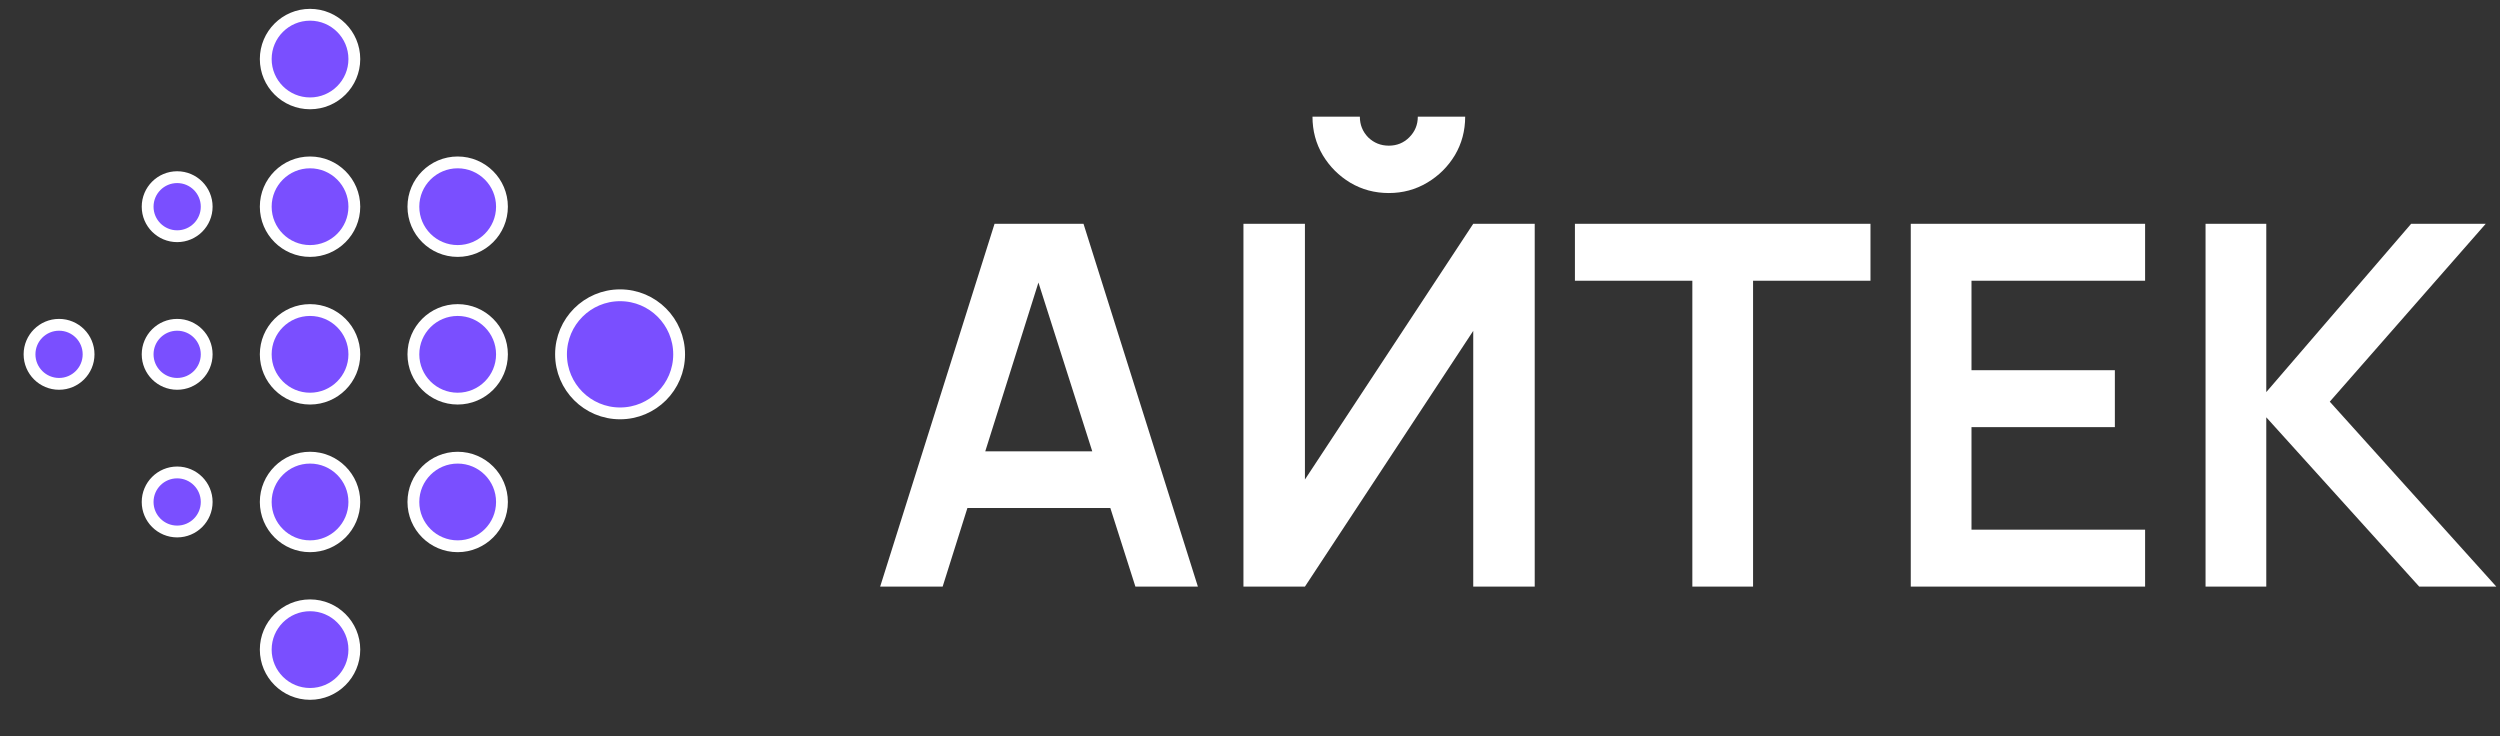
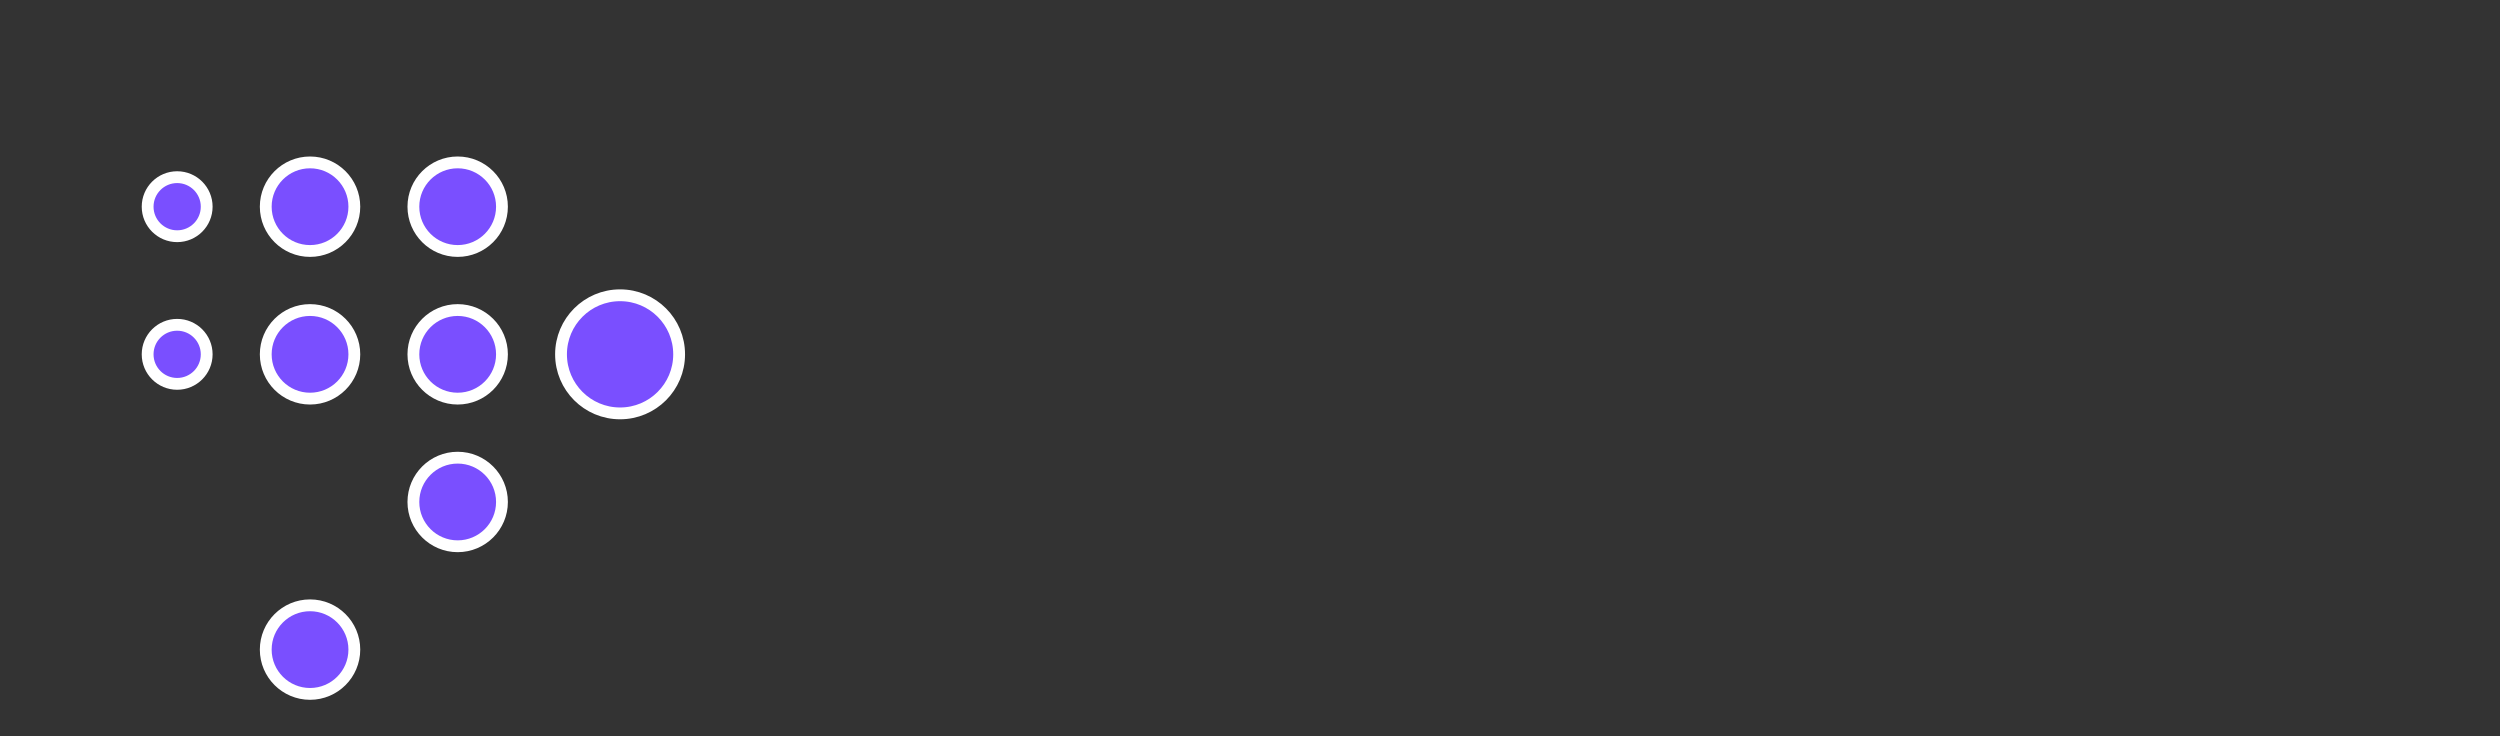
<svg xmlns="http://www.w3.org/2000/svg" width="635" height="187" viewBox="0 0 635 187" fill="none">
  <rect x="0" y="0" width="635" height="187" fill="#333333" stroke="none" />
  <path d="M157.5 105C165.784 105 172.5 98.284 172.5 90C172.5 81.716 165.784 75 157.5 75C149.216 75 142.5 81.716 142.5 90C142.5 98.284 149.216 105 157.5 105Z" fill="#7A4FFF" stroke="white" stroke-width="3" stroke-linecap="round" stroke-linejoin="round" />
  <path d="M78.75 101.25C84.963 101.25 90 96.213 90 90C90 83.787 84.963 78.75 78.75 78.75C72.537 78.75 67.5 83.787 67.5 90C67.5 96.213 72.537 101.25 78.75 101.25Z" fill="#7A4FFF" stroke="white" stroke-width="3" stroke-linecap="round" stroke-linejoin="round" />
  <path d="M45 97.5C49.142 97.5 52.5 94.142 52.5 90C52.5 85.858 49.142 82.5 45 82.5C40.858 82.5 37.5 85.858 37.5 90C37.5 94.142 40.858 97.5 45 97.5Z" fill="#7A4FFF" stroke="white" stroke-width="3" stroke-linecap="round" stroke-linejoin="round" />
-   <path d="M15 97.5C19.142 97.5 22.5 94.142 22.5 90C22.5 85.858 19.142 82.5 15 82.5C10.858 82.5 7.5 85.858 7.5 90C7.5 94.142 10.858 97.5 15 97.5Z" fill="#7A4FFF" stroke="white" stroke-width="3" stroke-linecap="round" stroke-linejoin="round" />
-   <path d="M78.75 138.75C84.963 138.75 90 133.713 90 127.5C90 121.287 84.963 116.25 78.75 116.25C72.537 116.25 67.5 121.287 67.5 127.5C67.5 133.713 72.537 138.75 78.75 138.75Z" fill="#7A4FFF" stroke="white" stroke-width="3" stroke-linecap="round" stroke-linejoin="round" />
-   <path d="M45 135C49.142 135 52.5 131.642 52.5 127.5C52.5 123.358 49.142 120 45 120C40.858 120 37.5 123.358 37.5 127.5C37.5 131.642 40.858 135 45 135Z" fill="#7A4FFF" stroke="white" stroke-width="3" stroke-linecap="round" stroke-linejoin="round" />
  <path d="M78.75 63.75C84.963 63.75 90 58.713 90 52.5C90 46.287 84.963 41.25 78.75 41.25C72.537 41.25 67.5 46.287 67.5 52.5C67.5 58.713 72.537 63.75 78.75 63.75Z" fill="#7A4FFF" stroke="white" stroke-width="3" stroke-linecap="round" stroke-linejoin="round" />
  <path d="M116.25 101.25C122.463 101.25 127.5 96.213 127.5 90C127.5 83.787 122.463 78.75 116.25 78.75C110.037 78.75 105 83.787 105 90C105 96.213 110.037 101.25 116.25 101.25Z" fill="#7A4FFF" stroke="white" stroke-width="3" stroke-linecap="round" stroke-linejoin="round" />
  <path d="M116.25 138.75C122.463 138.75 127.5 133.713 127.5 127.5C127.5 121.287 122.463 116.25 116.25 116.25C110.037 116.25 105 121.287 105 127.5C105 133.713 110.037 138.75 116.25 138.75Z" fill="#7A4FFF" stroke="white" stroke-width="3" stroke-linecap="round" stroke-linejoin="round" />
  <path d="M116.25 63.75C122.463 63.75 127.5 58.713 127.5 52.5C127.5 46.287 122.463 41.25 116.25 41.25C110.037 41.25 105 46.287 105 52.5C105 58.713 110.037 63.75 116.25 63.75Z" fill="#7A4FFF" stroke="white" stroke-width="3" stroke-linecap="round" stroke-linejoin="round" />
-   <path d="M78.75 26.25C84.963 26.25 90 21.213 90 15C90 8.787 84.963 3.75 78.75 3.75C72.537 3.75 67.5 8.787 67.5 15C67.5 21.213 72.537 26.25 78.75 26.25Z" fill="#7A4FFF" stroke="white" stroke-width="3" stroke-linecap="round" stroke-linejoin="round" />
  <path d="M78.75 176.25C84.963 176.25 90 171.213 90 165C90 158.787 84.963 153.75 78.75 153.75C72.537 153.75 67.5 158.787 67.5 165C67.5 171.213 72.537 176.25 78.75 176.25Z" fill="#7A4FFF" stroke="white" stroke-width="3" stroke-linecap="round" stroke-linejoin="round" />
  <path d="M45 60C49.142 60 52.5 56.642 52.5 52.5C52.5 48.358 49.142 45 45 45C40.858 45 37.5 48.358 37.5 52.5C37.5 56.642 40.858 60 45 60Z" fill="#7A4FFF" stroke="white" stroke-width="3" stroke-linecap="round" stroke-linejoin="round" />
-   <path d="M223.56 149L252.616 56.84H275.208L304.264 149H288.392L262.024 66.312H265.48L239.432 149H223.56ZM239.752 129.032V114.632H288.136V129.032H239.752ZM315.835 149V56.84H331.451V121.8L374.203 56.84H389.819V149H374.203V84.04L331.451 149H315.835ZM352.763 49.032C349.179 49.032 345.915 48.157 342.971 46.408C340.07 44.659 337.744 42.333 335.995 39.432C334.246 36.488 333.371 33.224 333.371 29.64H345.403C345.403 31.688 346.107 33.437 347.515 34.888C348.966 36.296 350.715 37 352.763 37C354.811 37 356.539 36.296 357.947 34.888C359.398 33.437 360.123 31.688 360.123 29.64H372.155C372.155 33.224 371.28 36.488 369.531 39.432C367.782 42.333 365.435 44.659 362.491 46.408C359.547 48.157 356.304 49.032 352.763 49.032ZM429.854 149V71.304H400.03V56.84H475.102V71.304H445.278V149H429.854ZM485.335 149V56.84H544.855V71.304H500.759V94.024H537.175V108.488H500.759V134.536H544.855V149H485.335ZM560.21 149V56.84H575.634V99.592L612.434 56.84H631.378L591.762 102.024L634.066 149H614.482L575.634 105.992V149H560.21Z" fill="white" />
</svg>